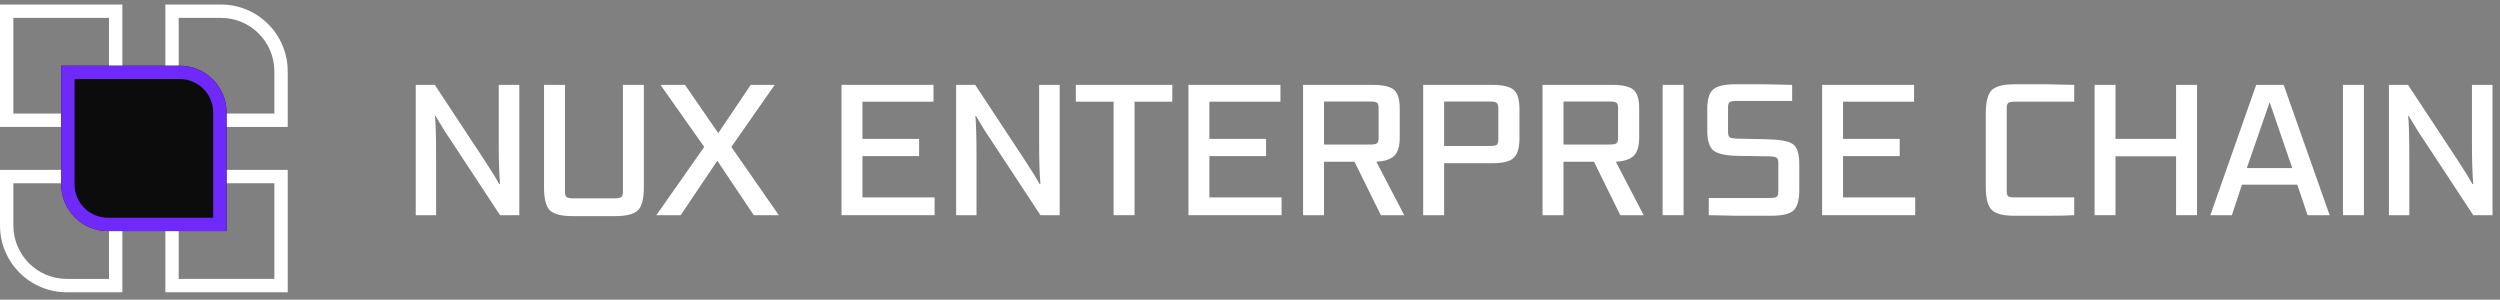
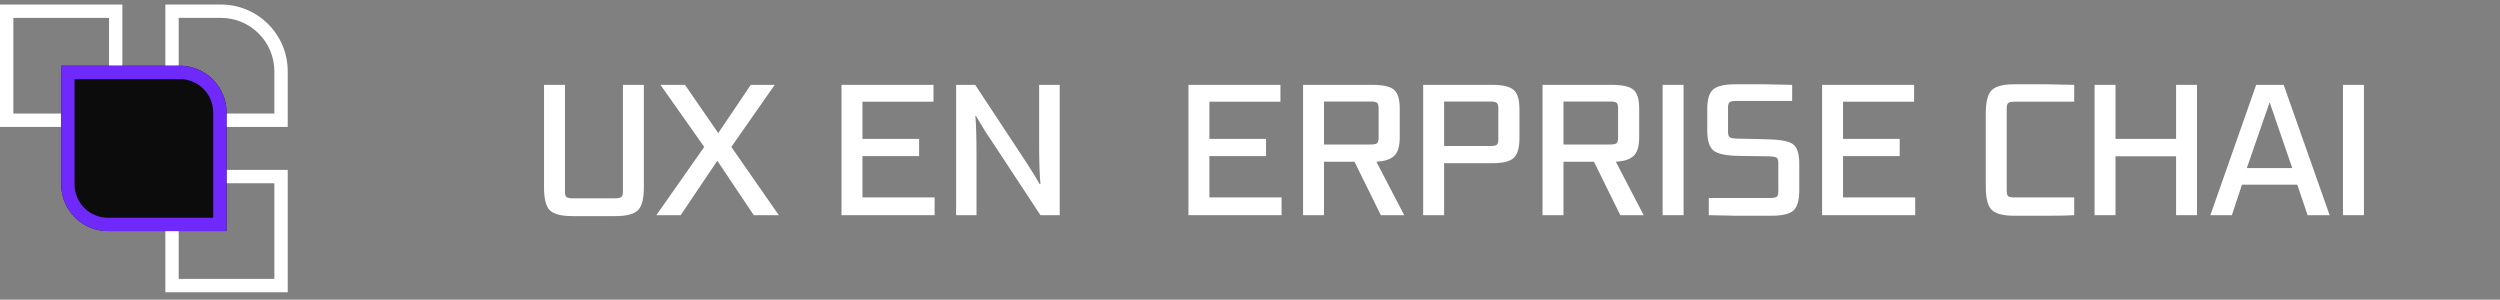
<svg xmlns="http://www.w3.org/2000/svg" width="317" height="38" viewBox="0 0 317 38" fill="none">
  <rect x="0" y="0" width="317" height="38" fill="#808080" stroke="none" />
  <path fill-rule="evenodd" clip-rule="evenodd" d="M13.822 2.269H1.693V14.398H13.822V2.269ZM0 0.576V16.092H15.516V0.576H0Z" fill="white" />
-   <path fill-rule="evenodd" clip-rule="evenodd" d="M13.822 23.236H1.693V28.592C1.693 32.333 4.726 35.365 8.467 35.365H13.822V23.236ZM0 21.543V28.592C0 33.268 3.791 37.059 8.467 37.059H15.516V21.543H0Z" fill="white" />
  <path fill-rule="evenodd" clip-rule="evenodd" d="M34.789 23.236H22.66V35.365H34.789V23.236ZM20.967 21.543V37.059H36.483V21.543H20.967Z" fill="white" />
  <path fill-rule="evenodd" clip-rule="evenodd" d="M28.016 2.269H22.66V14.398H34.789V9.043C34.789 5.302 31.757 2.269 28.016 2.269ZM20.967 0.576V16.092H36.483V9.043C36.483 4.367 32.692 0.576 28.016 0.576H20.967Z" fill="white" />
  <path d="M7.758 8.334H22.798C26.071 8.334 28.725 10.987 28.725 14.26V29.301H13.684C10.411 29.301 7.758 26.647 7.758 23.374V8.334Z" fill="#0C0C0C" />
  <path fill-rule="evenodd" clip-rule="evenodd" d="M22.798 10.027H9.451V23.374C9.451 25.712 11.346 27.608 13.684 27.608H27.032V14.26C27.032 11.922 25.136 10.027 22.798 10.027ZM7.758 8.334V23.374C7.758 26.647 10.411 29.301 13.684 29.301H28.725V14.26C28.725 10.987 26.071 8.334 22.798 8.334H7.758Z" fill="#7029FB" />
-   <path d="M316.05 27.284H313.609L307.279 17.659C306.821 17.011 306.204 16.023 305.43 14.696H305.359C305.453 15.77 305.501 17.477 305.501 19.816V27.284H302.917V10.76H305.335L311.665 20.361C312.534 21.689 313.15 22.685 313.514 23.349H313.609C313.498 22.1 313.443 20.393 313.443 18.228V10.76H316.05V27.284Z" fill="white" />
  <path d="M299.744 27.284H297.088V10.76H299.744V27.284Z" fill="white" />
  <path d="M295.399 27.284H292.602L291.298 23.42H284.281L283.001 27.284H280.275L286.083 10.76H289.568L295.399 27.284ZM287.766 13.036L284.897 21.31H290.658L287.813 13.036H287.766Z" fill="white" />
  <path d="M278.582 27.284H275.927V19.816H268.246V27.284H265.591V10.76H268.246V17.612H275.927V10.76H278.582V27.284Z" fill="white" />
  <path d="M263.01 27.284C262.299 27.331 261.169 27.355 259.62 27.355H255.376C253.985 27.355 253.037 27.102 252.531 26.596C252.042 26.091 251.797 25.111 251.797 23.657V14.411C251.797 12.941 252.042 11.954 252.531 11.448C253.037 10.942 253.985 10.689 255.376 10.689H259.62L263.01 10.761V12.894H255.471C255.044 12.894 254.768 12.949 254.641 13.06C254.515 13.171 254.452 13.392 254.452 13.724V24.202C254.452 24.55 254.515 24.779 254.641 24.89C254.768 24.984 255.044 25.032 255.471 25.032H263.01V27.284Z" fill="white" />
  <path d="M242.849 27.284H231.044V10.76H242.707V12.894H233.699V17.612H240.882V19.793H233.699V25.032H242.849V27.284Z" fill="white" />
  <path d="M224.591 27.355H220.11L216.673 27.284V25.103H224.425C224.852 25.103 225.136 25.055 225.278 24.961C225.421 24.85 225.492 24.621 225.492 24.273V20.622C225.492 20.275 225.397 20.053 225.207 19.959C225.033 19.864 224.599 19.816 223.903 19.816C222.355 19.785 221.248 19.769 220.584 19.769C218.941 19.753 217.842 19.532 217.289 19.105C216.752 18.678 216.483 17.841 216.483 16.592V13.795C216.483 12.594 216.728 11.78 217.218 11.353C217.724 10.911 218.656 10.689 220.015 10.689H223.809L227.246 10.761V12.799H220.181C219.739 12.799 219.447 12.854 219.304 12.965C219.178 13.076 219.115 13.297 219.115 13.629V16.758C219.115 17.122 219.209 17.351 219.399 17.446C219.589 17.541 220.071 17.588 220.845 17.588L224.022 17.659C225.713 17.691 226.819 17.896 227.341 18.275C227.878 18.655 228.147 19.485 228.147 20.765V24.131C228.147 25.364 227.91 26.209 227.436 26.668C226.961 27.126 226.013 27.355 224.591 27.355Z" fill="white" />
  <path d="M213.476 27.284H210.821V10.76H213.476V27.284Z" fill="white" />
  <path d="M208.418 27.284H205.455L202.112 20.504H198.248V27.284H195.593V10.76H204.364C205.724 10.76 206.64 10.966 207.114 11.377C207.604 11.788 207.849 12.57 207.849 13.724V17.422C207.849 18.56 207.604 19.35 207.114 19.793C206.64 20.219 205.897 20.456 204.886 20.504L208.418 27.284ZM205.17 17.493V13.7C205.17 13.352 205.107 13.131 204.981 13.036C204.854 12.926 204.586 12.87 204.175 12.87H198.248V18.323H204.175C204.586 18.323 204.854 18.267 204.981 18.157C205.107 18.046 205.17 17.825 205.17 17.493Z" fill="white" />
  <path d="M189.253 20.693H183.113V27.284H180.458V10.76H189.229C190.573 10.76 191.481 10.982 191.955 11.424C192.43 11.851 192.667 12.649 192.667 13.819V17.54C192.667 18.726 192.43 19.548 191.955 20.006C191.497 20.464 190.596 20.693 189.253 20.693ZM189.988 17.683V13.7C189.988 13.368 189.917 13.147 189.774 13.036C189.632 12.926 189.356 12.87 188.945 12.87H183.113V18.512H188.945C189.371 18.512 189.648 18.465 189.774 18.37C189.917 18.259 189.988 18.03 189.988 17.683Z" fill="white" />
  <path d="M178.055 27.284H175.092L171.749 20.504H167.885V27.284H165.23V10.76H174.001C175.361 10.76 176.277 10.966 176.751 11.377C177.241 11.788 177.486 12.57 177.486 13.724V17.422C177.486 18.56 177.241 19.35 176.751 19.793C176.277 20.219 175.535 20.456 174.523 20.504L178.055 27.284ZM174.808 17.493V13.7C174.808 13.352 174.744 13.131 174.618 13.036C174.491 12.926 174.223 12.87 173.812 12.87H167.885V18.323H173.812C174.223 18.323 174.491 18.267 174.618 18.157C174.744 18.046 174.808 17.825 174.808 17.493Z" fill="white" />
  <path d="M162.503 27.284H150.697V10.76H162.36V12.894H153.352V17.612H160.535V19.793H153.352V25.032H162.503V27.284Z" fill="white" />
-   <path d="M143.859 27.284H141.204V12.894H136.415V10.76H148.647V12.894H143.859V27.284Z" fill="white" />
  <path d="M134.37 27.284H131.928L125.599 17.659C125.141 17.011 124.524 16.023 123.75 14.696H123.679C123.773 15.77 123.821 17.477 123.821 19.816V27.284H121.237V10.76H123.655L129.985 20.361C130.854 21.689 131.47 22.685 131.834 23.349H131.928C131.818 22.1 131.763 20.393 131.763 18.228V10.76H134.37V27.284Z" fill="white" />
  <path d="M118.509 27.284H106.704V10.76H118.367V12.894H109.359V17.612H116.542V19.793H109.359V25.032H118.509V27.284Z" fill="white" />
  <path d="M98.754 27.284H95.578L90.955 20.385L86.309 27.284H83.227L89.296 18.631L83.748 10.76H86.854L91.074 16.877L95.198 10.76H98.233L92.733 18.631L98.754 27.284Z" fill="white" />
  <path d="M78.039 27.402H72.587C71.18 27.402 70.224 27.157 69.718 26.668C69.228 26.177 68.983 25.206 68.983 23.752V10.76H71.638V24.32C71.638 24.652 71.701 24.874 71.828 24.984C71.97 25.095 72.255 25.15 72.681 25.15H77.921C78.363 25.15 78.648 25.095 78.774 24.984C78.916 24.874 78.987 24.652 78.987 24.32V10.76H81.642V23.752C81.642 25.206 81.39 26.177 80.884 26.668C80.378 27.157 79.43 27.402 78.039 27.402Z" fill="white" />
-   <path d="M65.848 27.284H63.406L57.077 17.659C56.618 17.011 56.002 16.023 55.228 14.696H55.157C55.251 15.77 55.299 17.477 55.299 19.816V27.284H52.715V10.76H55.133L61.462 20.361C62.332 21.689 62.948 22.685 63.312 23.349H63.406C63.296 22.1 63.24 20.393 63.24 18.228V10.76H65.848V27.284Z" fill="white" />
</svg>